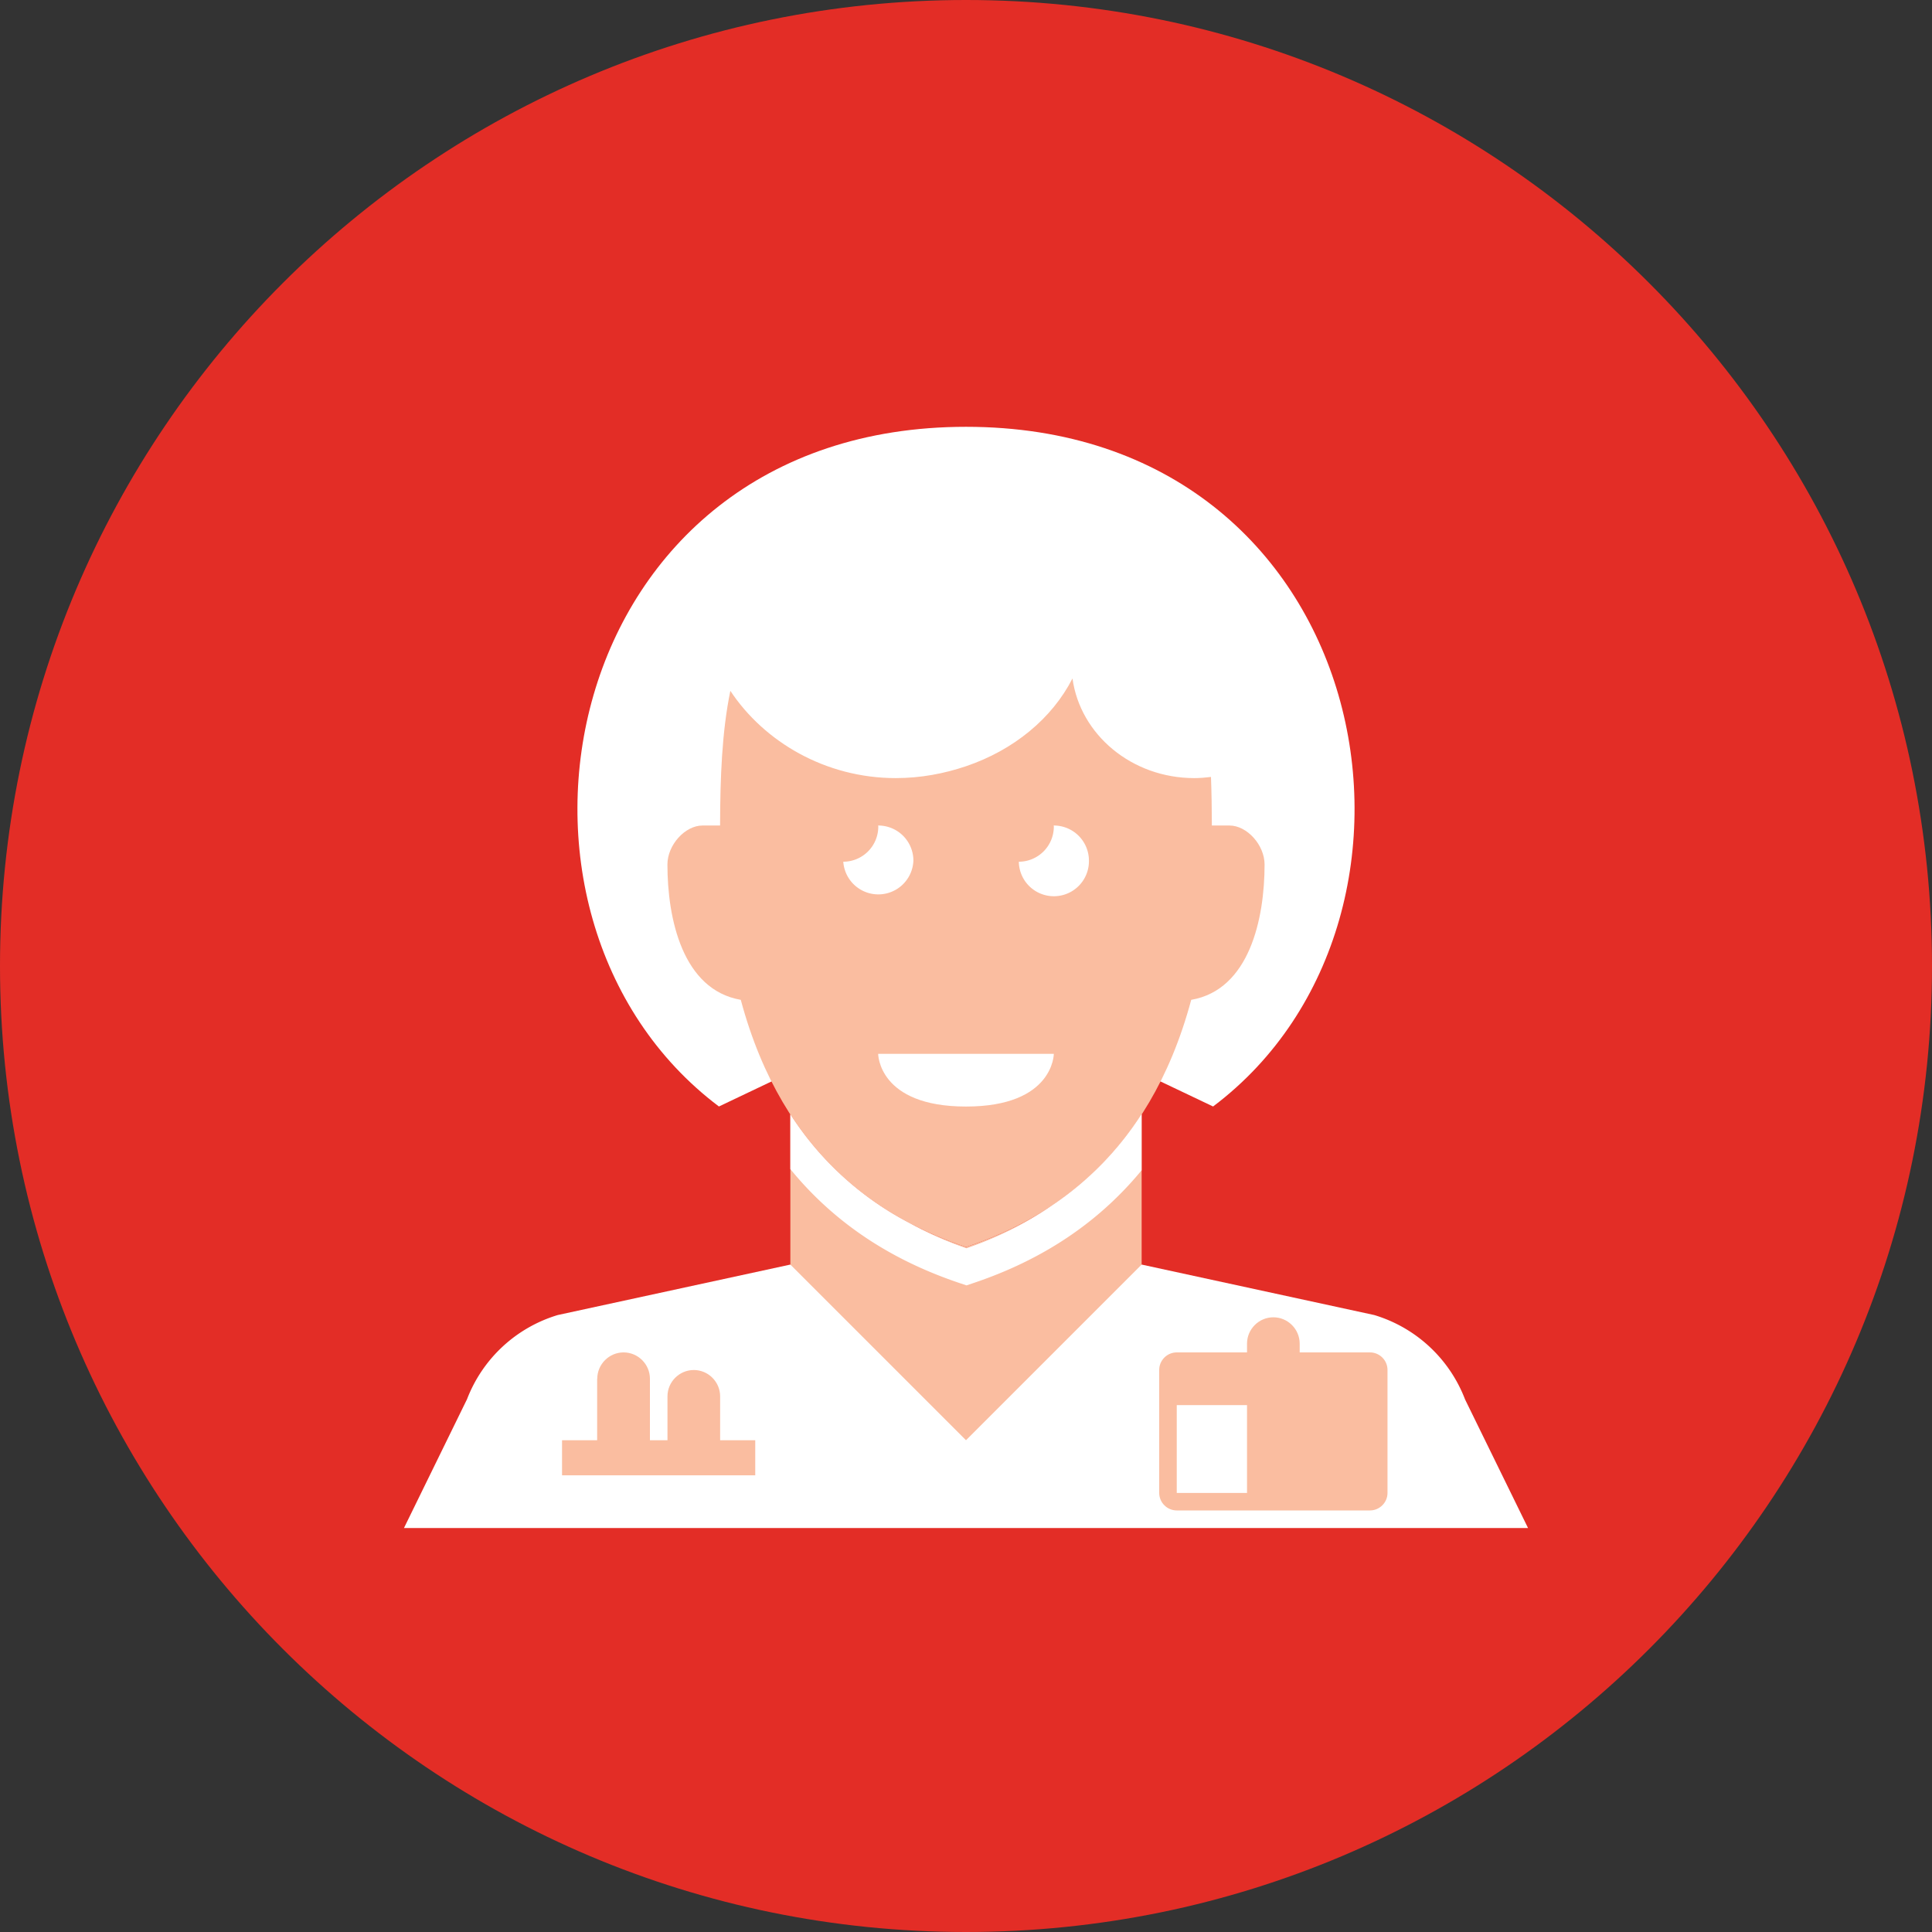
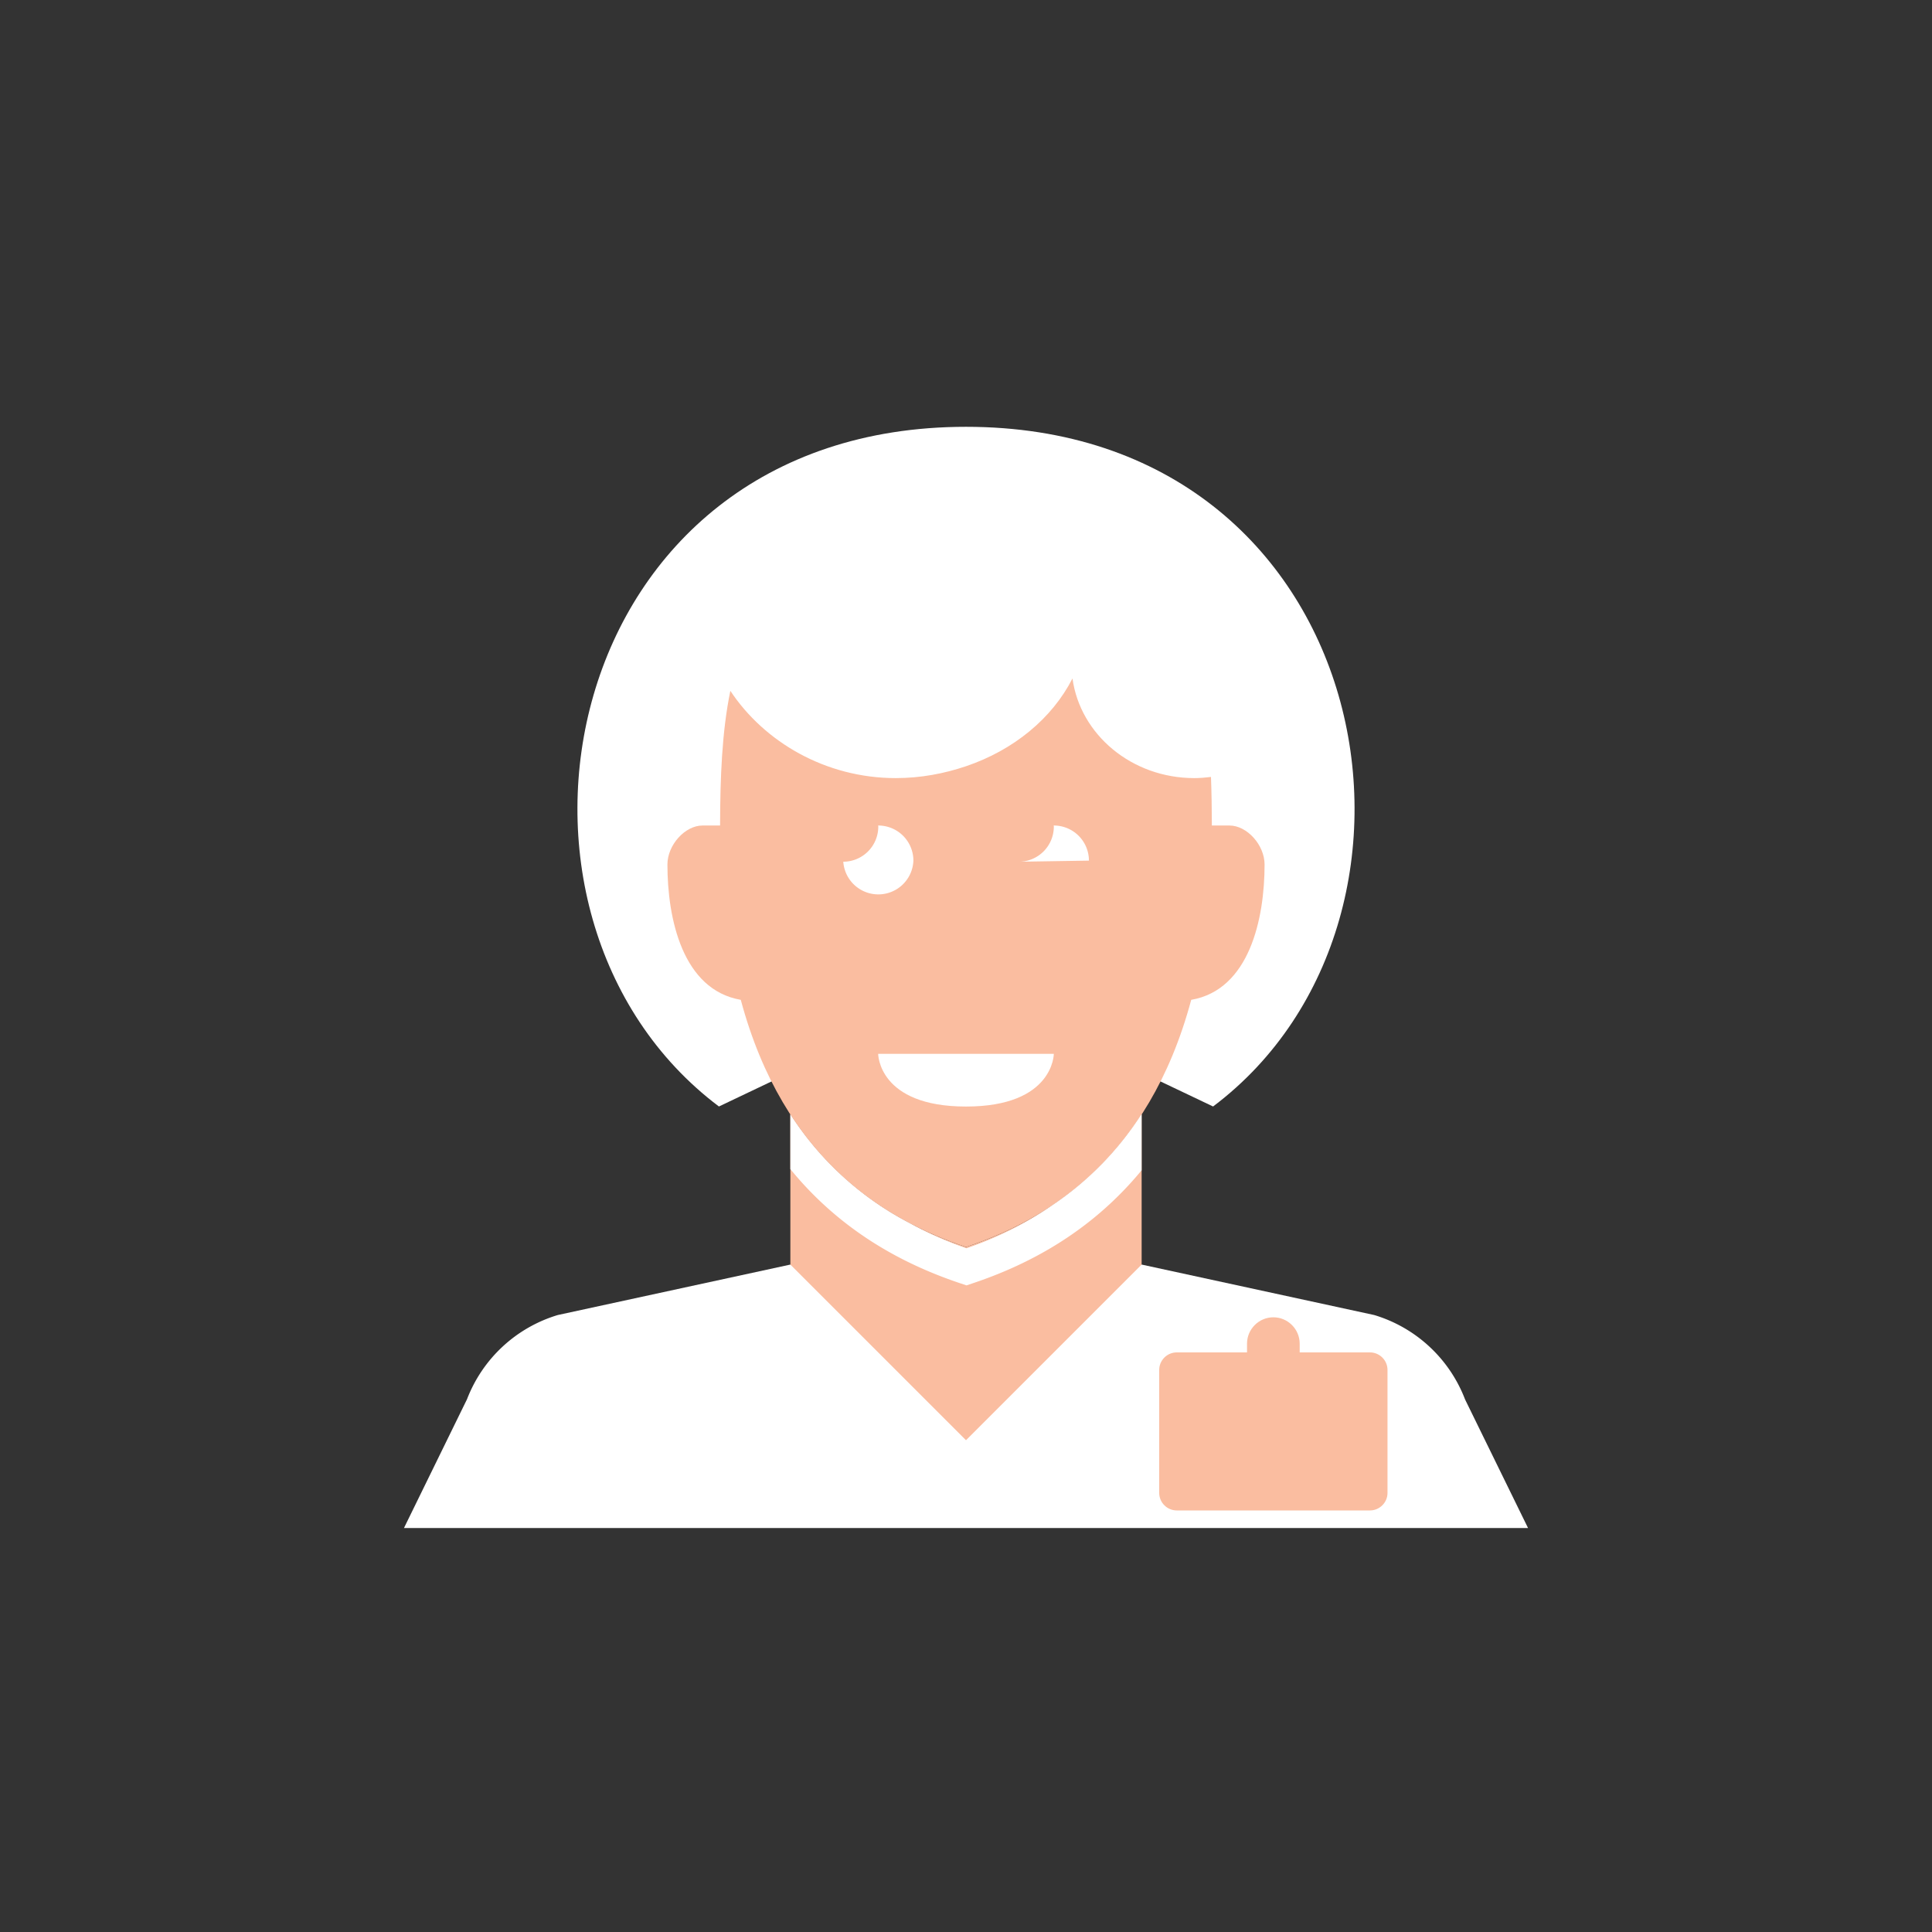
<svg xmlns="http://www.w3.org/2000/svg" fill="none" viewBox="0 0 35 35" height="35" width="35" id="Nurse-4--Streamline-Kameleon.svg">
  <rect x="0" y="0" width="35" height="35" fill="#333333" stroke="none" />
  <desc>Nurse 4 Streamline Icon: https://streamlinehq.com</desc>
-   <path fill="#e32d26" d="M17.5 35c9.665 0 17.5 -7.835 17.5 -17.5S27.165 0 17.5 0 0 7.835 0 17.5s7.835 17.5 17.5 17.5Z" stroke-width="1" />
  <path fill="#ffffff" d="M17.5 7.732c-7.422 0 -9.078 8.849 -4.476 12.313L17.5 17.914 21.976 20.045C26.578 16.581 24.922 7.732 17.5 7.732Z" stroke-width="1" />
  <path fill="#ffffff" d="M26.539 25.347a2.545 2.545 0 0 0 -1.644 -1.524L20.682 22.909H14.318l-4.213 0.914a2.545 2.545 0 0 0 -1.644 1.524L7.318 27.682h20.364l-1.143 -2.334Z" stroke-width="1" />
  <path fill="#fabda0" fill-rule="evenodd" d="M23.545 24.341v0.159h1.273c0.175 0 0.318 0.143 0.318 0.318v2.227c0 0.175 -0.143 0.318 -0.318 0.318H21.318c-0.175 0 -0.318 -0.143 -0.318 -0.318v-2.227c0 -0.175 0.143 -0.318 0.318 -0.318h1.273v-0.159c0 -0.262 0.215 -0.477 0.477 -0.477s0.477 0.215 0.477 0.477Z" clip-rule="evenodd" stroke-width="1" />
-   <path fill="#fabda0" fill-rule="evenodd" d="M10.818 24.977V26.091h-0.636v0.636h3.5v-0.636h-0.636v-0.795c0 -0.262 -0.215 -0.477 -0.477 -0.477s-0.477 0.215 -0.477 0.477V26.091h-0.318v-1.114c0 -0.262 -0.215 -0.477 -0.477 -0.477s-0.477 0.215 -0.477 0.477Z" clip-rule="evenodd" stroke-width="1" />
  <path fill="#fabda0" fill-rule="evenodd" d="M14.318 22.909v-2.726c0.904 1.399 2.137 2.059 3.182 2.408 1.045 -0.348 2.278 -1.009 3.182 -2.408V22.909L17.5 26.091 14.318 22.909Z" clip-rule="evenodd" stroke-width="1" />
  <path fill="#fabda0" fill-rule="evenodd" d="M21.955 14.955h0.318c0.318 0 0.636 0.353 0.636 0.707 0 0.984 -0.275 2.269 -1.329 2.451C20.803 21.009 18.965 22.102 17.5 22.591c-1.465 -0.488 -3.303 -1.582 -4.08 -4.478C12.366 17.93 12.091 16.645 12.091 15.662 12.091 15.308 12.409 14.955 12.727 14.955h0.318v-0.006c0.002 -0.862 0.033 -1.692 0.186 -2.434C13.843 13.439 14.955 14.096 16.227 14.096c0.451 0 0.877 -0.081 1.273 -0.215 0.86 -0.291 1.557 -0.862 1.929 -1.59 0.14 1.018 1.074 1.805 2.207 1.805 0.103 0 0.203 -0.009 0.302 -0.021 0.011 0.286 0.015 0.578 0.016 0.873V14.955Z" clip-rule="evenodd" stroke-width="1" />
  <path fill="#ffffff" d="M15.909 19.091h3.182s0 0.955 -1.591 0.955 -1.591 -0.955 -1.591 -0.955Z" stroke-width="1" />
  <path fill="#ffffff" d="M16.547 15.591a0.636 0.636 0 0 0 -0.636 -0.636L15.909 14.955c0 0.007 0.002 0.013 0.002 0.02a0.636 0.636 0 0 1 -0.634 0.636A0.636 0.636 0 0 0 16.547 15.591Z" stroke-width="1" />
-   <path fill="#ffffff" d="M19.727 15.591a0.636 0.636 0 0 0 -0.636 -0.636l-0.002 0c0 0.007 0.002 0.013 0.002 0.02a0.636 0.636 0 0 1 -0.634 0.636A0.635 0.635 0 0 0 19.727 15.591Z" stroke-width="1" />
+   <path fill="#ffffff" d="M19.727 15.591a0.636 0.636 0 0 0 -0.636 -0.636l-0.002 0c0 0.007 0.002 0.013 0.002 0.02a0.636 0.636 0 0 1 -0.634 0.636Z" stroke-width="1" />
  <path fill="#ffffff" fill-rule="evenodd" d="M20.682 21.2c-0.935 1.137 -2.083 1.723 -3.072 2.052l-0.101 0.034 -0.101 -0.034c-0.987 -0.329 -2.146 -0.915 -3.09 -2.073v-0.99a5.672 5.672 0 0 0 2.143 1.96 6.742 6.742 0 0 0 1.048 0.465c0.496 -0.173 1.029 -0.416 1.546 -0.774a5.671 5.671 0 0 0 1.626 -1.658v1.017Z" clip-rule="evenodd" stroke-width="1" />
-   <path fill="#ffffff" d="M22.591 25.455h-1.273v1.591h1.273v-1.591Z" stroke-width="1" />
</svg>